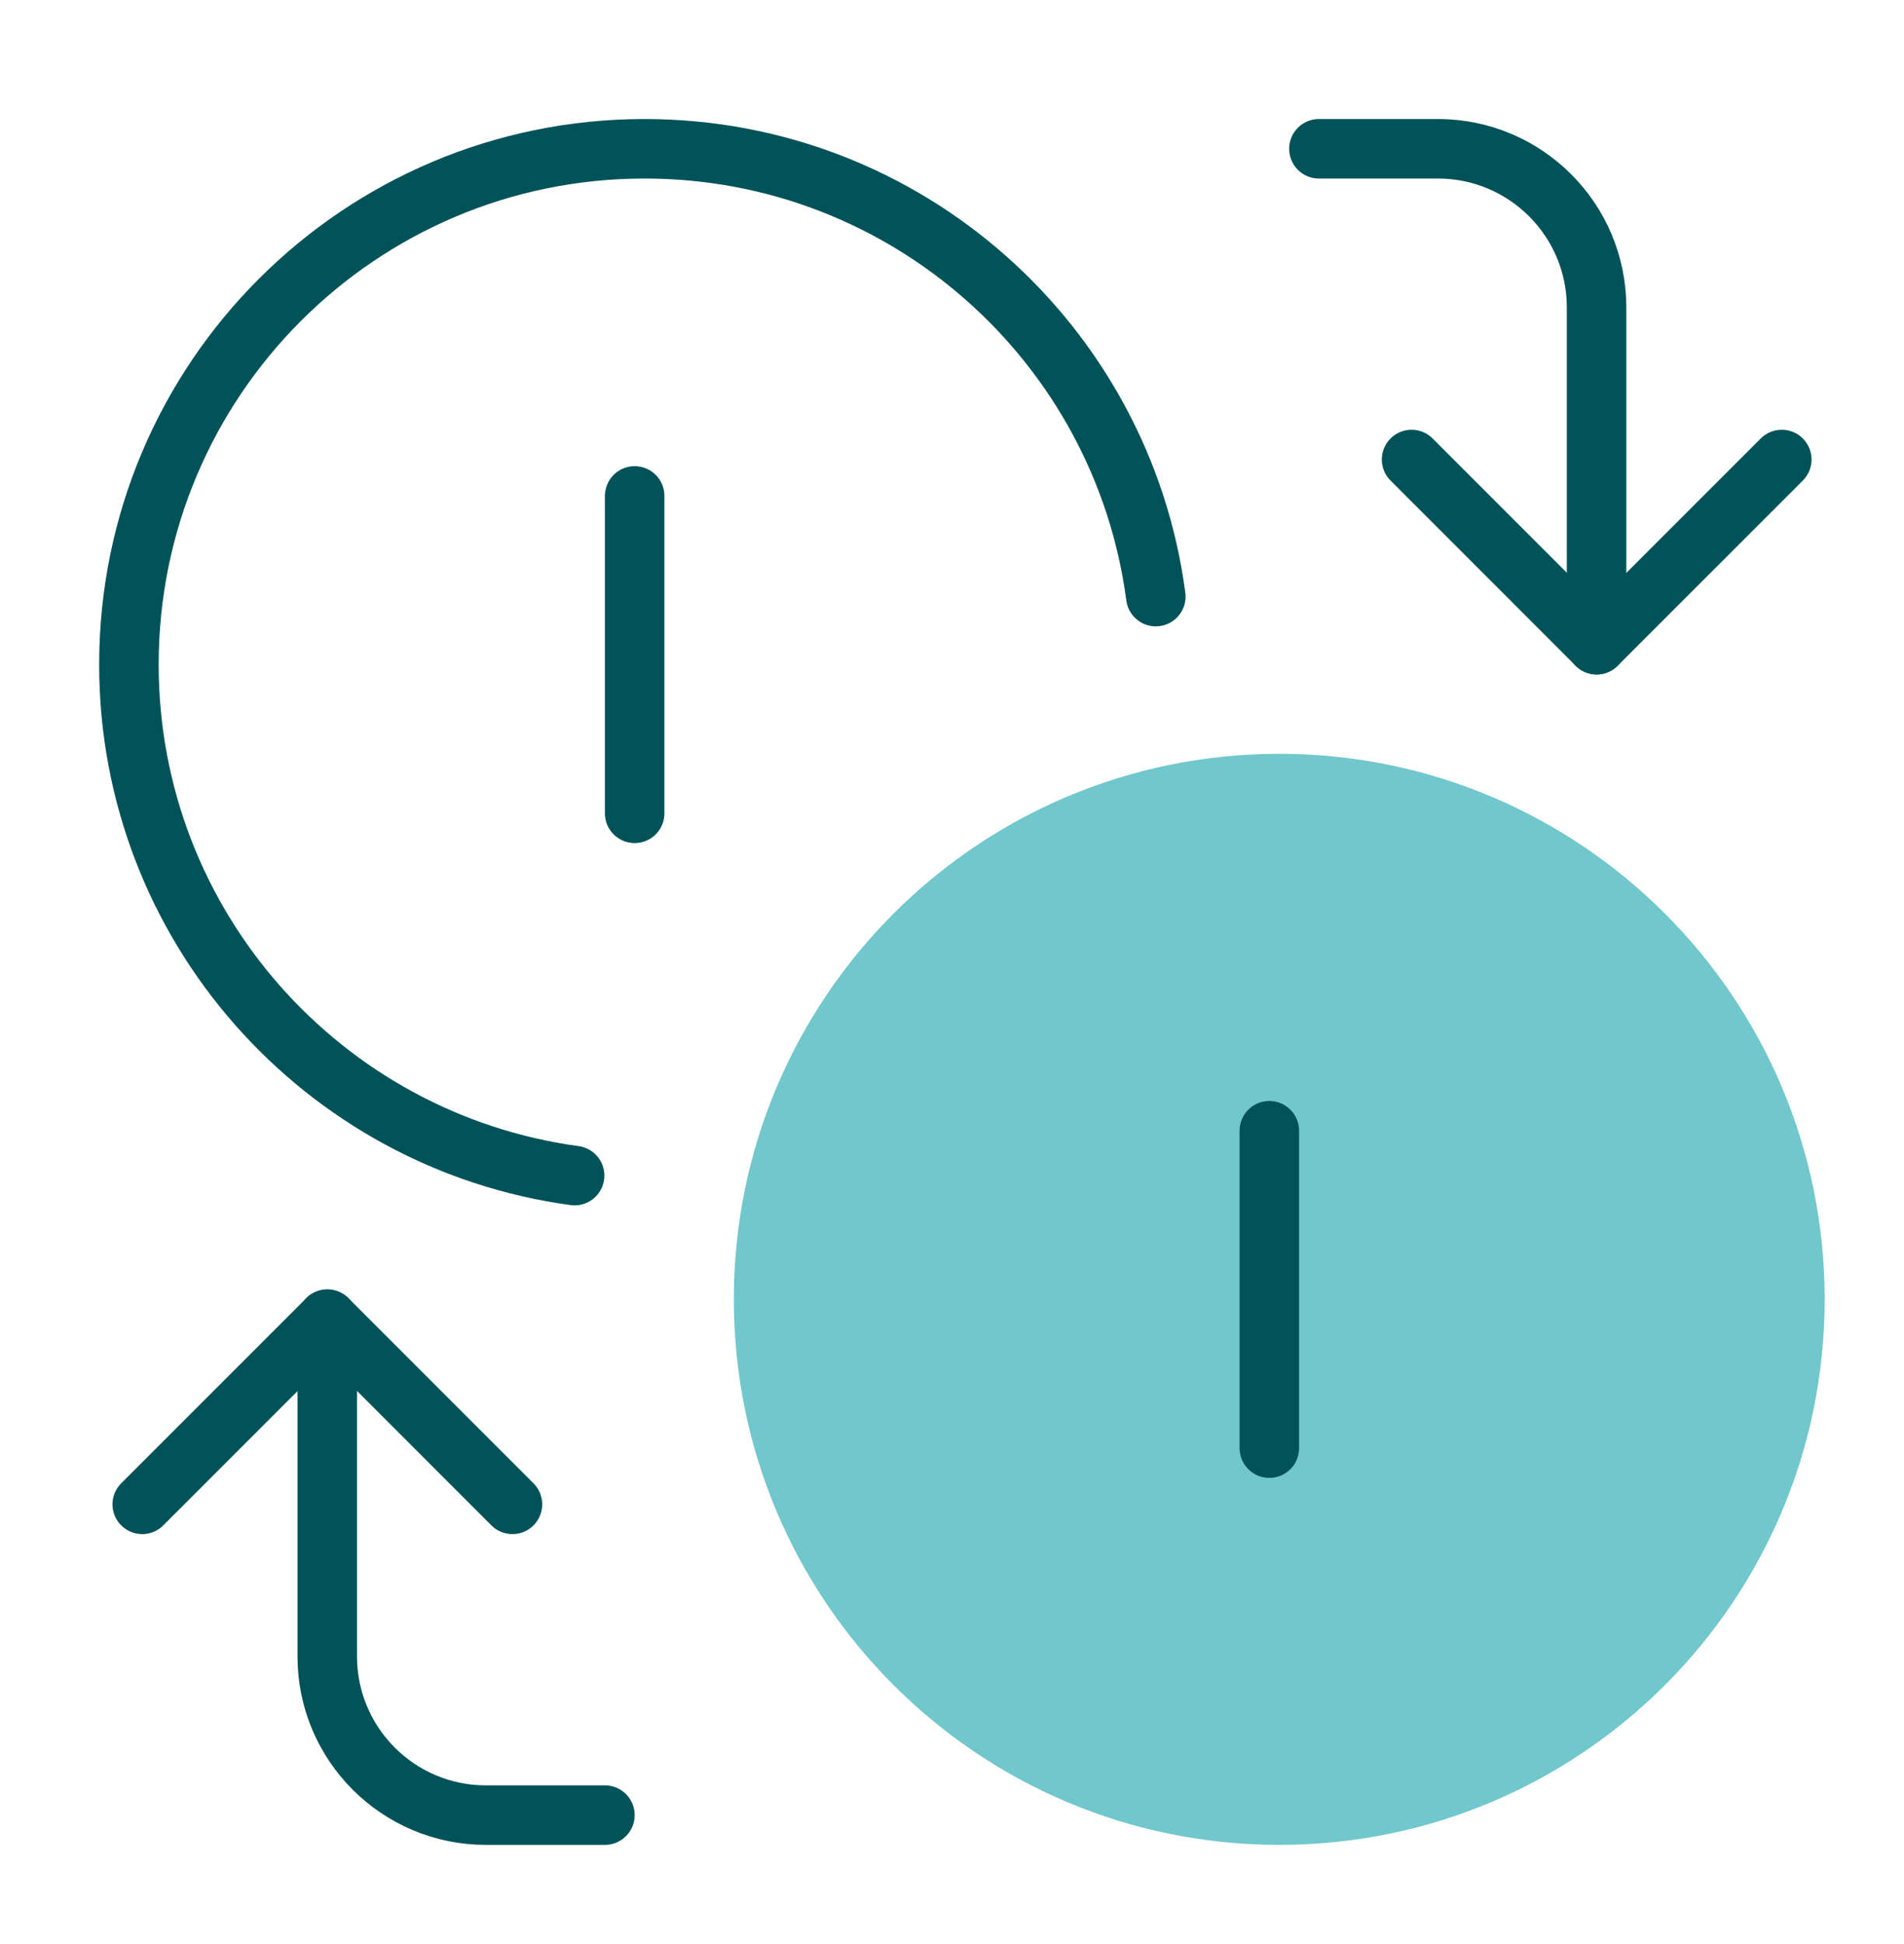
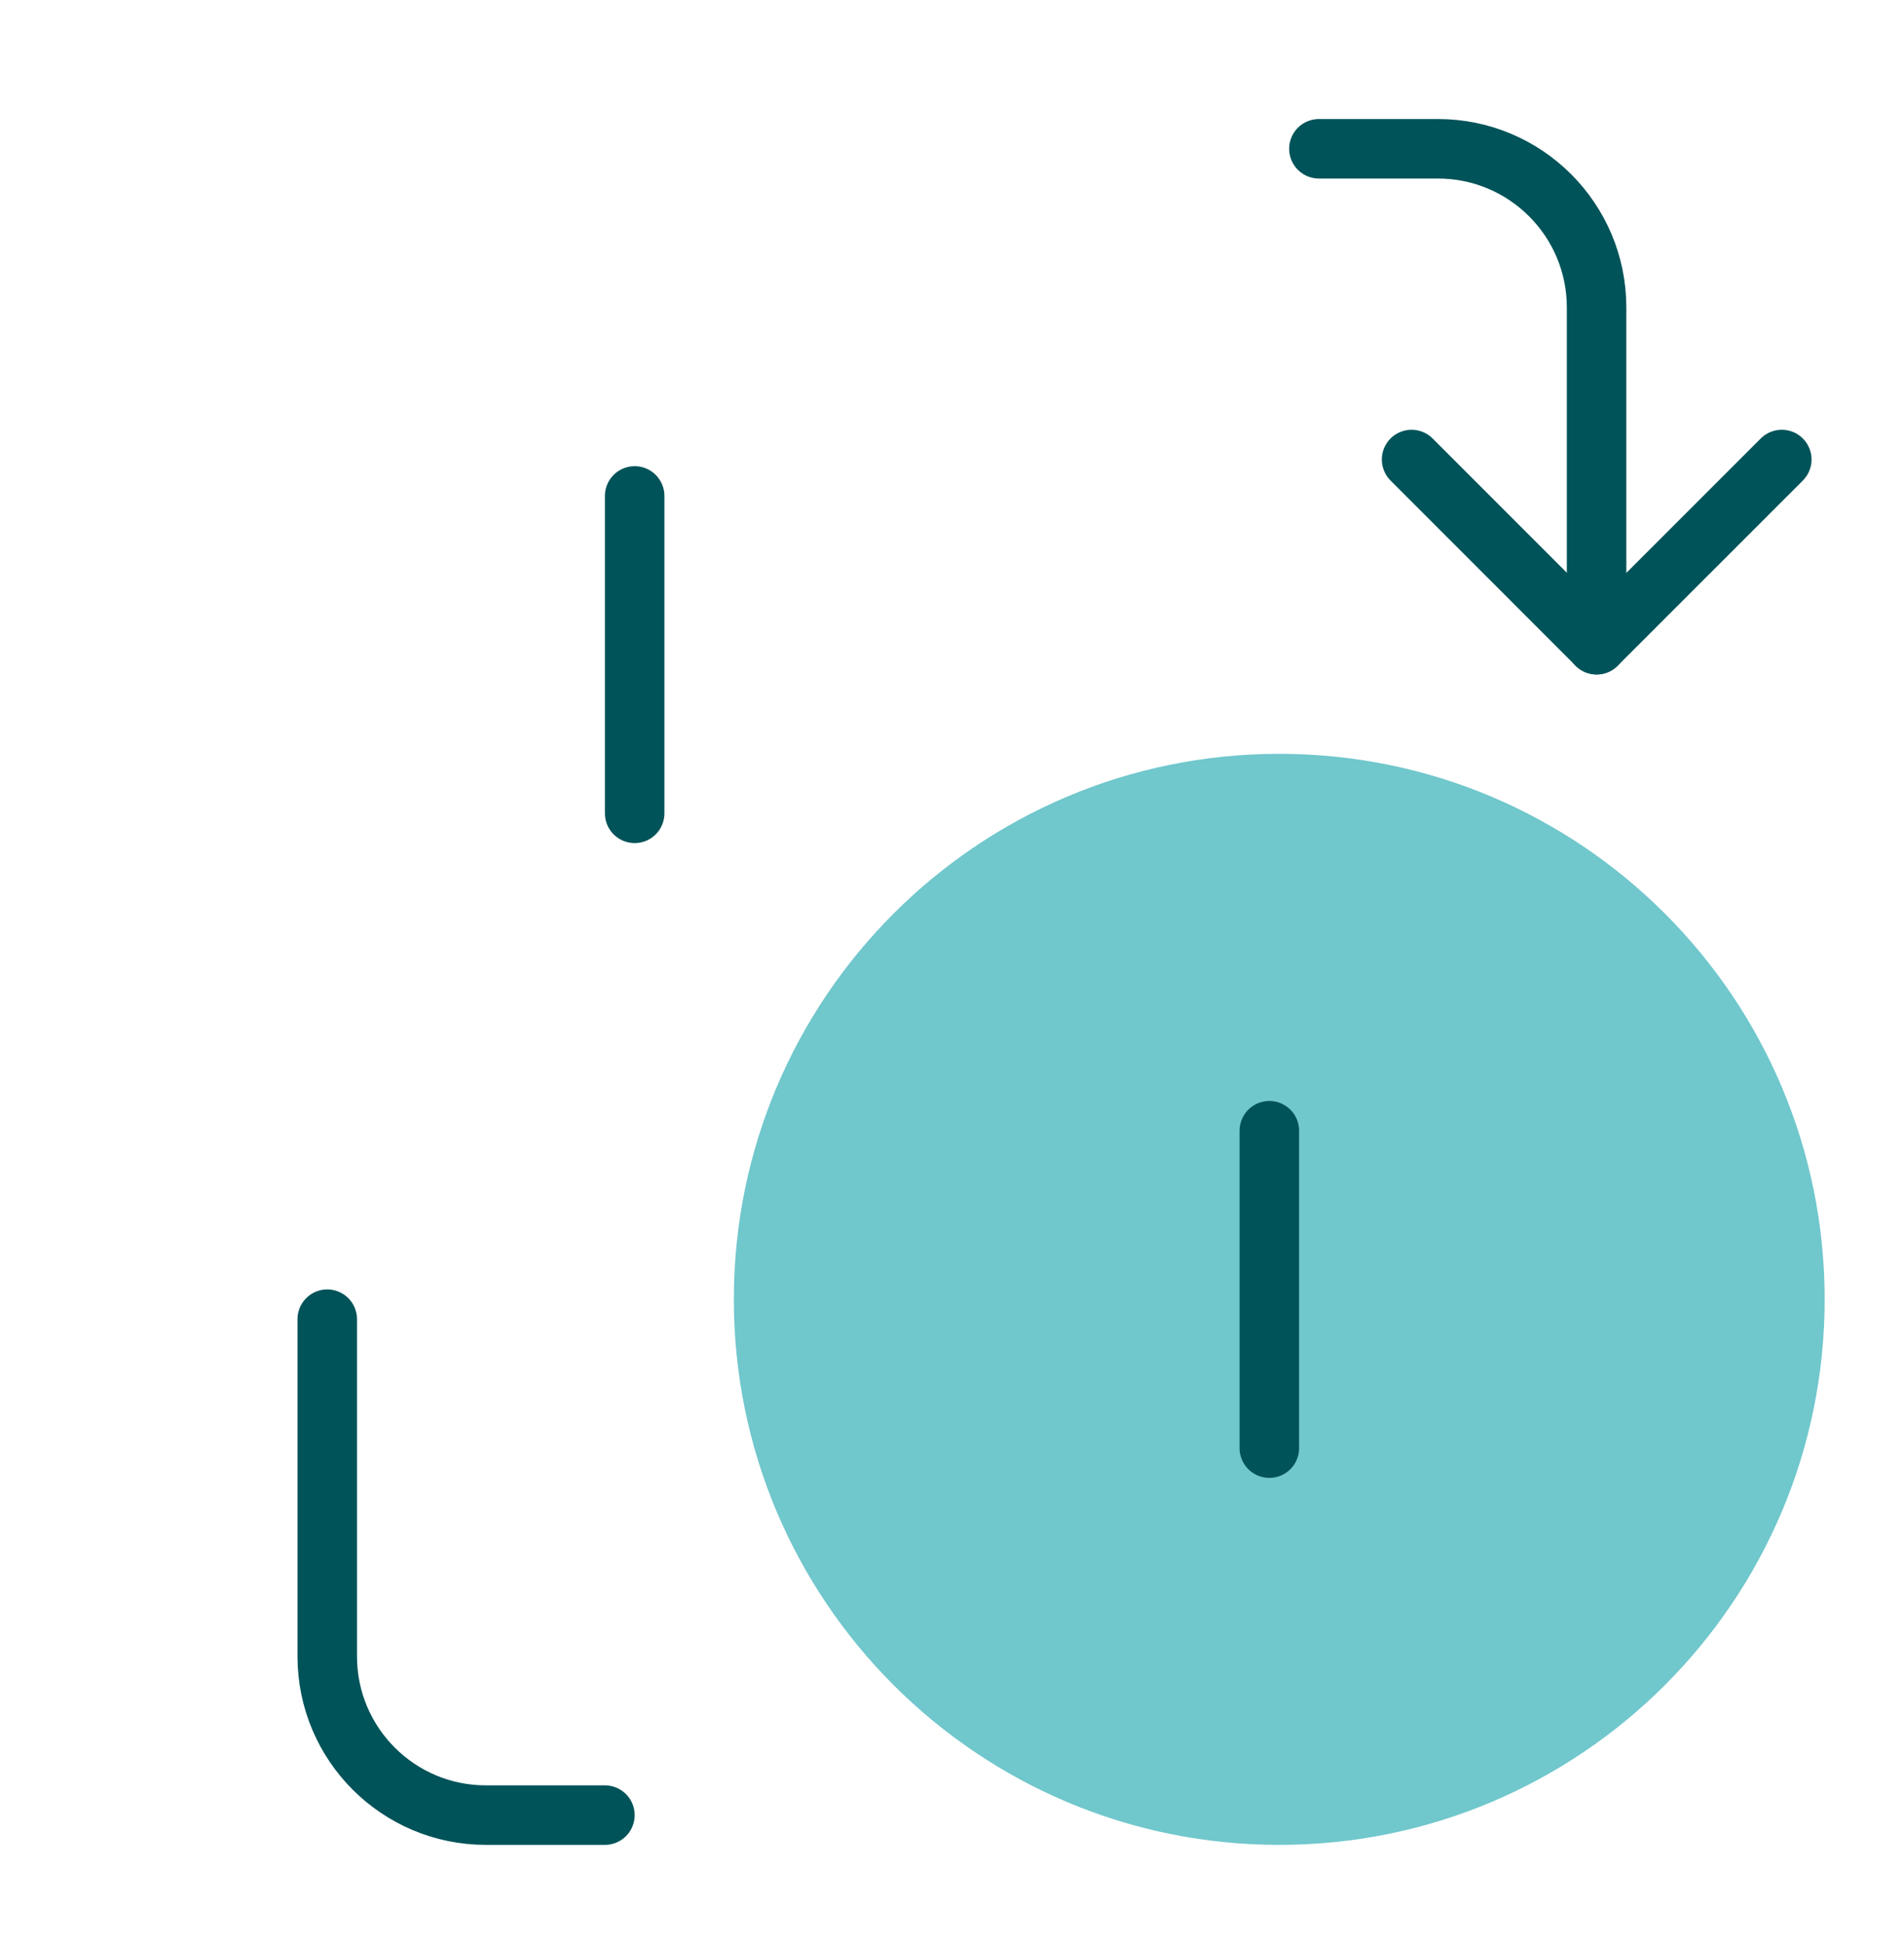
<svg xmlns="http://www.w3.org/2000/svg" width="48" height="49" viewBox="0 0 48 49" fill="none">
-   <path d="M29.138 15.037C28.3 8.667 22.849 3.75 16.25 3.75C9.07 3.75 3.25 9.57 3.25 16.75C3.25 23.331 8.141 28.771 14.486 29.631" stroke="#005359" stroke-width="1.5" stroke-linecap="round" stroke-linejoin="round" />
  <path d="M35.586 11.582L40.252 16.249L44.919 11.582" stroke="#005359" stroke-width="1.5" stroke-linecap="round" stroke-linejoin="round" />
  <path d="M33.25 3.75H36.25C38.459 3.75 40.25 5.541 40.25 7.75V16.25V13.917" stroke="#005359" stroke-width="1.5" stroke-linecap="round" stroke-linejoin="round" />
-   <path d="M12.919 37.917L8.253 33.25L3.586 37.917" stroke="#005359" stroke-width="1.5" stroke-linecap="round" stroke-linejoin="round" />
  <path d="M15.25 45.75H12.25C10.041 45.75 8.25 43.959 8.25 41.75V33.25V35.583" stroke="#005359" stroke-width="1.5" stroke-linecap="round" stroke-linejoin="round" />
  <path d="M32.25 45.75C39.43 45.75 45.25 39.93 45.25 32.75C45.25 25.57 39.43 19.75 32.25 19.75C25.07 19.75 19.25 25.57 19.25 32.75C19.25 39.93 25.07 45.75 32.25 45.75Z" fill="#70C7CC" stroke="#70C7CC" stroke-width="1.5" stroke-linecap="round" stroke-linejoin="round" />
  <path d="M32 36.5L32 28.5" stroke="#005359" stroke-width="1.5" stroke-linecap="round" stroke-linejoin="round" />
  <path d="M16 20.5L16 12.5" stroke="#005359" stroke-width="1.5" stroke-linecap="round" stroke-linejoin="round" />
</svg>